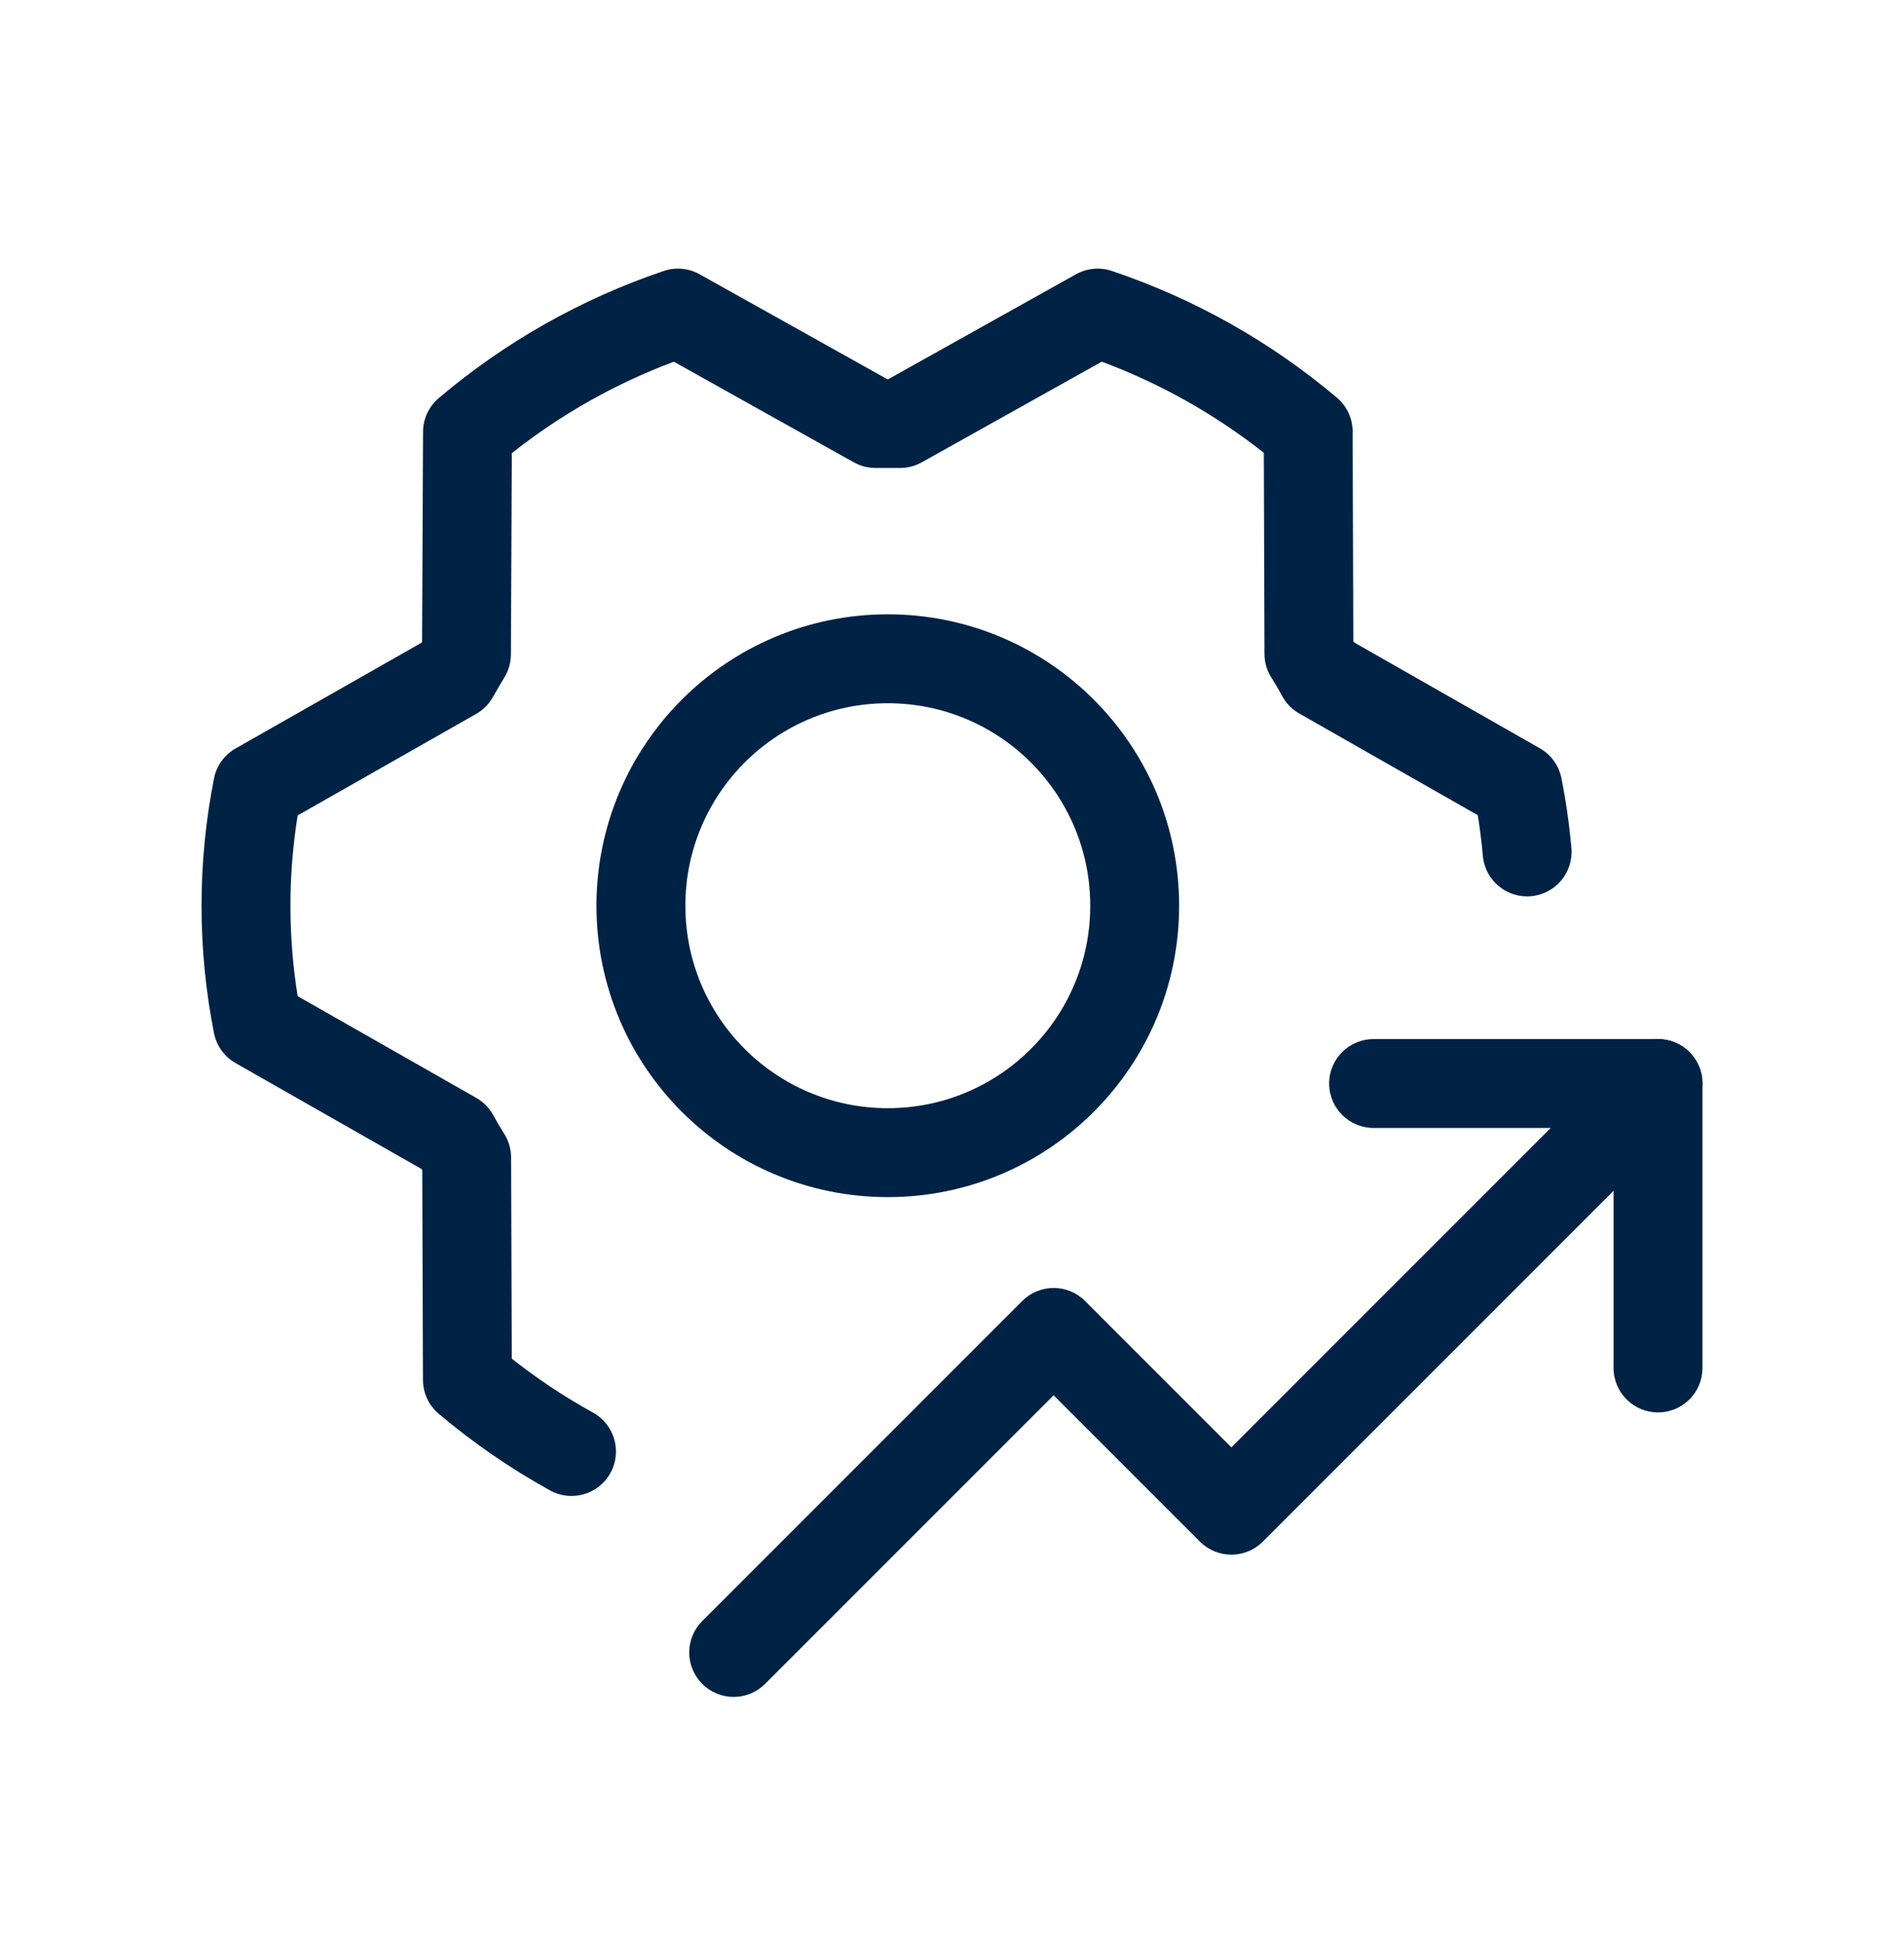
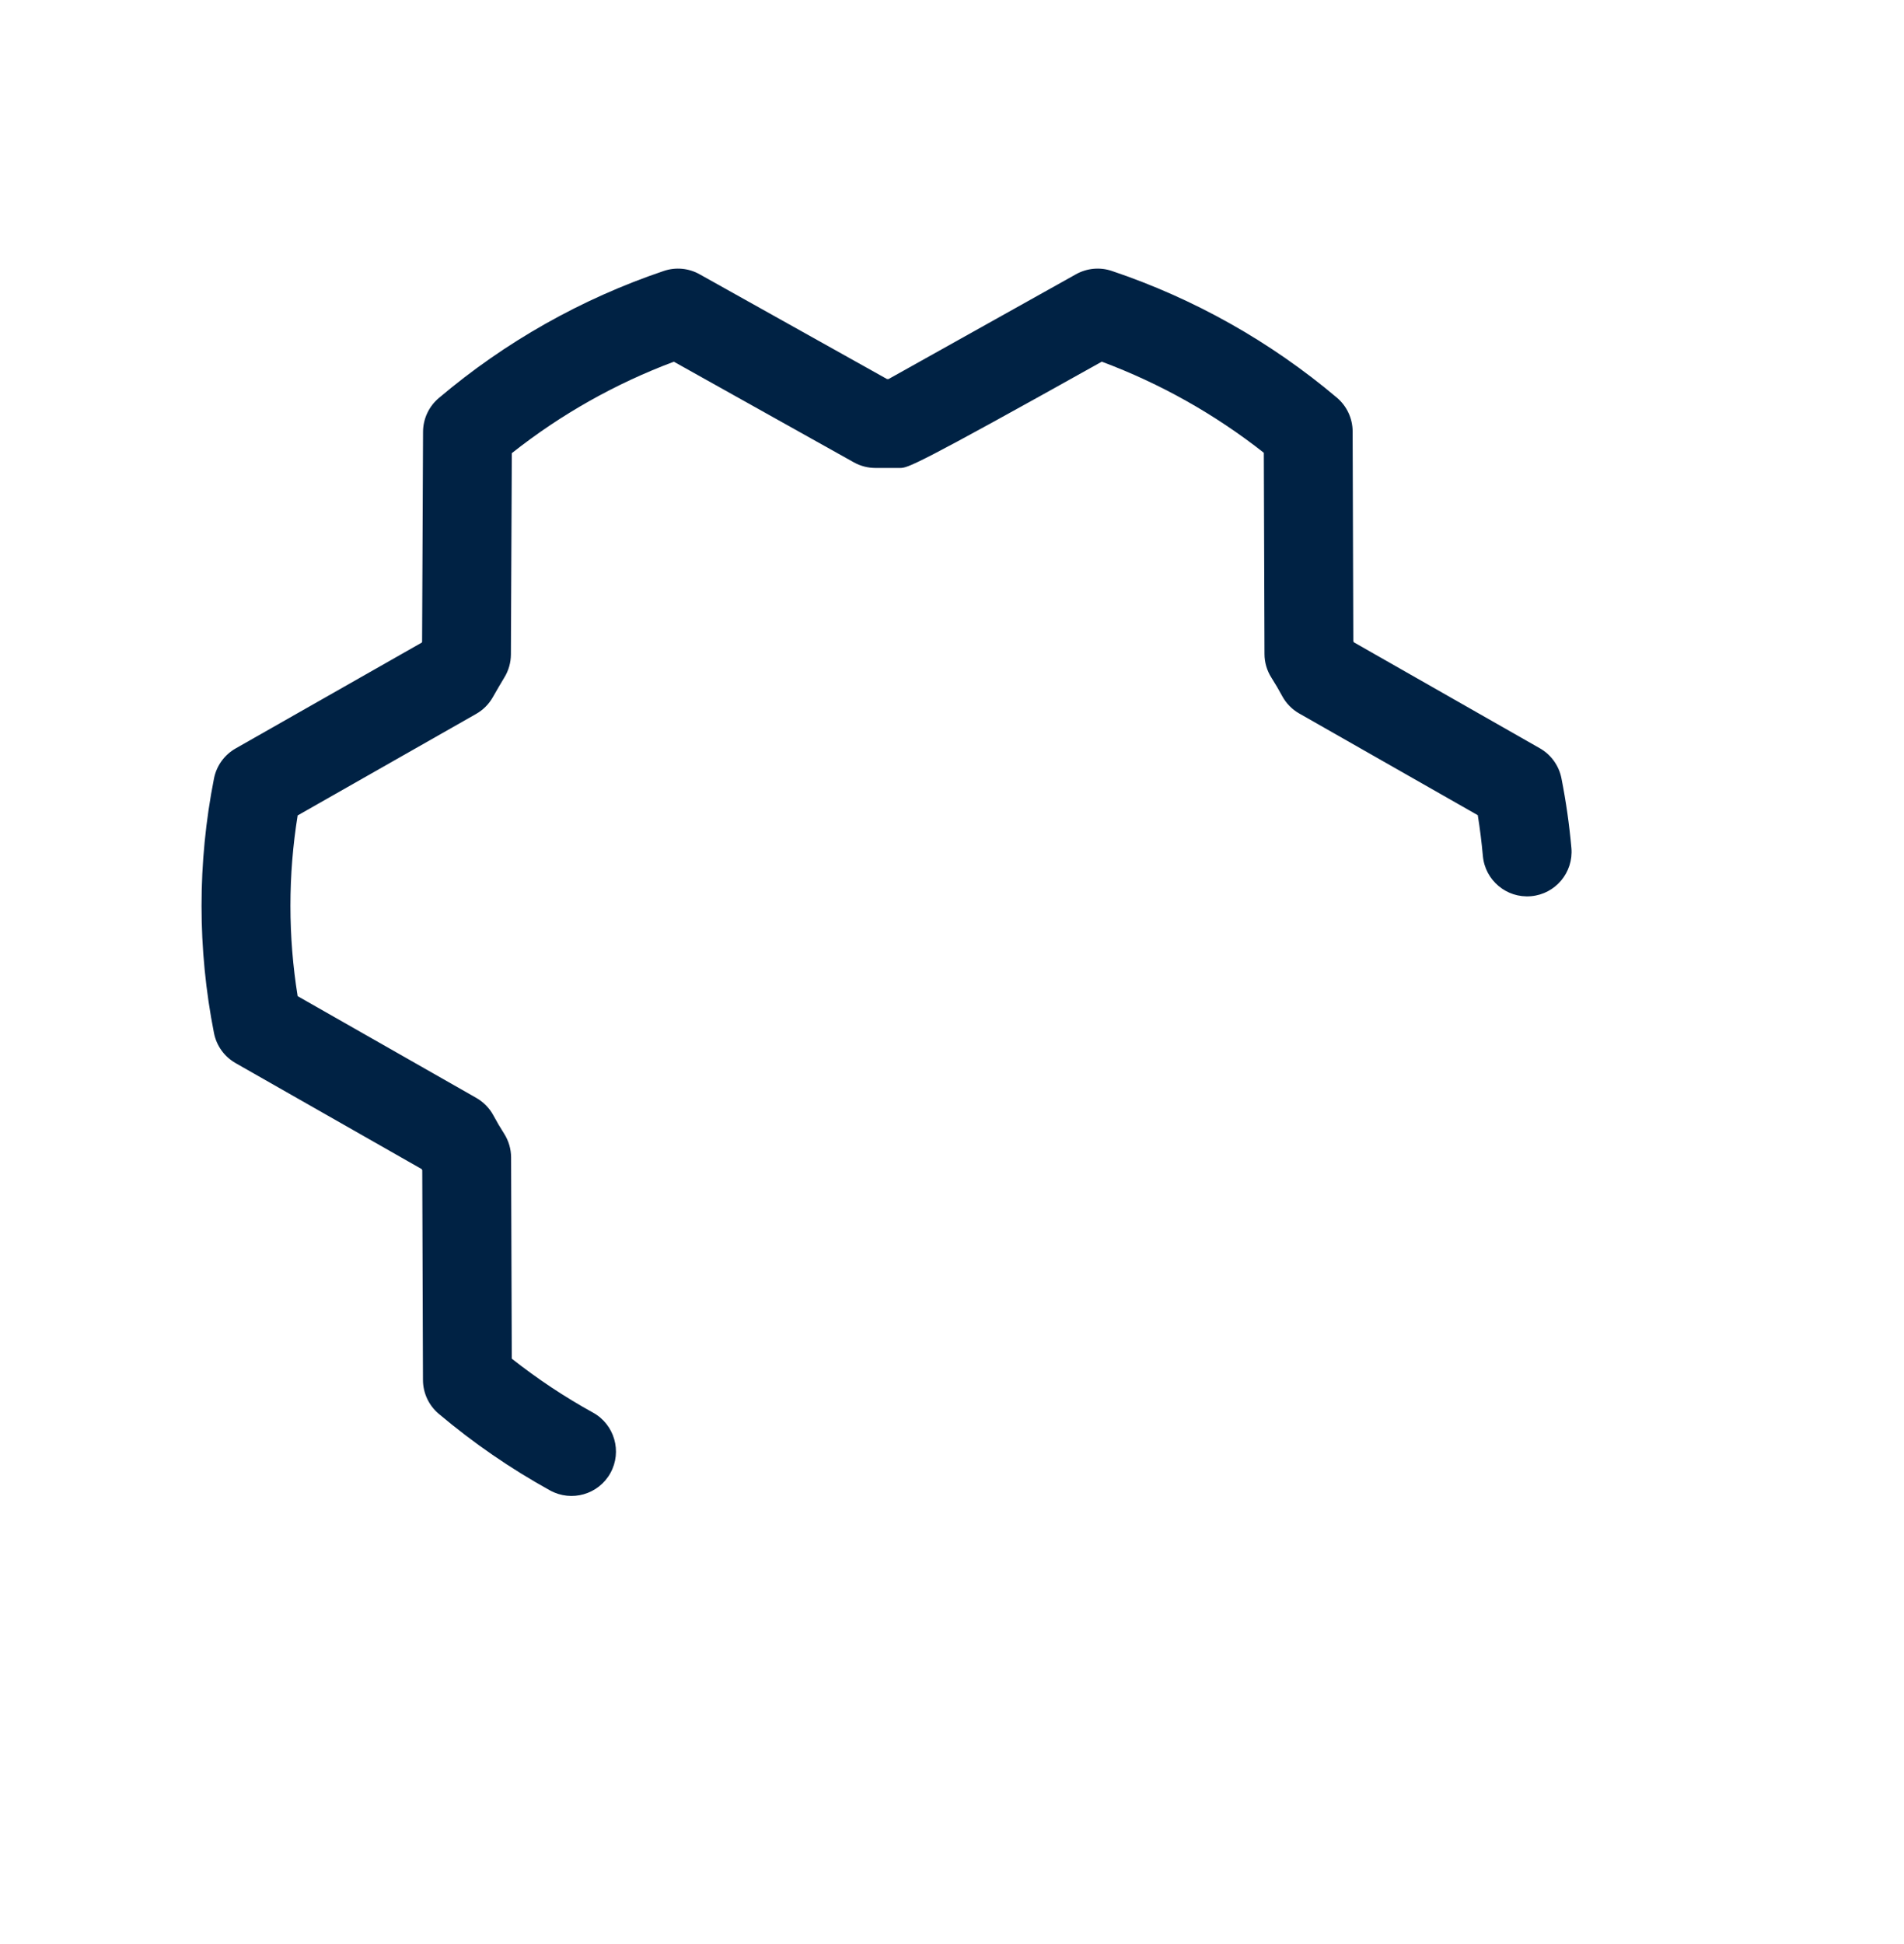
<svg xmlns="http://www.w3.org/2000/svg" width="48" height="49" viewBox="0 0 48 49" fill="none">
-   <path fill-rule="evenodd" clip-rule="evenodd" d="M22.381 17.725C19.563 17.725 17.278 20.01 17.278 22.829C17.278 25.647 19.563 27.932 22.381 27.932C25.2 27.932 27.485 25.647 27.485 22.829C27.485 20.01 25.2 17.725 22.381 17.725ZM15.037 22.829C15.037 18.772 18.325 15.484 22.381 15.484C26.438 15.484 29.726 18.772 29.726 22.829C29.726 26.885 26.438 30.173 22.381 30.173C18.325 30.173 15.037 26.885 15.037 22.829Z" fill="#002244" />
-   <path fill-rule="evenodd" clip-rule="evenodd" d="M27.125 6.913C27.401 6.759 27.729 6.728 28.029 6.829C30.104 7.527 32.029 8.61 33.702 10.022C33.953 10.234 34.099 10.546 34.1 10.875L34.117 16.163C34.123 16.172 34.128 16.182 34.134 16.191L38.819 18.86C39.102 19.021 39.301 19.297 39.364 19.616C39.479 20.198 39.563 20.785 39.615 21.375C39.669 21.991 39.213 22.535 38.597 22.589C37.98 22.643 37.437 22.188 37.383 21.571C37.352 21.229 37.31 20.887 37.255 20.547L32.755 17.984C32.571 17.88 32.421 17.725 32.321 17.539C32.24 17.387 32.151 17.236 32.052 17.08C31.939 16.902 31.878 16.695 31.878 16.484L31.861 11.412C30.626 10.44 29.248 9.665 27.776 9.116L23.239 11.652C23.072 11.746 22.884 11.795 22.692 11.795H22.07C21.879 11.795 21.69 11.746 21.523 11.652L16.988 9.117C15.515 9.668 14.136 10.446 12.903 11.422L12.88 16.496C12.879 16.699 12.823 16.898 12.717 17.072C12.617 17.238 12.519 17.405 12.424 17.573C12.324 17.749 12.179 17.895 12.002 17.995L7.504 20.553C7.261 22.061 7.261 23.599 7.504 25.108L12.008 27.673C12.191 27.778 12.342 27.932 12.441 28.118C12.522 28.27 12.612 28.422 12.711 28.577C12.824 28.756 12.884 28.962 12.885 29.173L12.902 34.245C13.547 34.754 14.232 35.209 14.95 35.605C15.491 35.904 15.688 36.586 15.389 37.127C15.089 37.669 14.408 37.865 13.866 37.566C12.872 37.017 11.932 36.37 11.061 35.635C10.809 35.423 10.664 35.111 10.663 34.782L10.645 29.494C10.64 29.485 10.634 29.476 10.629 29.466L5.94 26.796C5.657 26.635 5.458 26.359 5.395 26.04C4.976 23.921 4.976 21.74 5.395 19.621C5.458 19.301 5.658 19.025 5.941 18.864L10.63 16.198C10.634 16.192 10.637 16.186 10.641 16.18L10.665 10.884C10.666 10.557 10.811 10.246 11.061 10.034C12.732 8.618 14.657 7.531 16.732 6.83C17.032 6.728 17.361 6.758 17.637 6.913L22.362 9.554H22.4L27.125 6.913Z" fill="#002244" />
-   <path fill-rule="evenodd" clip-rule="evenodd" d="M42.591 26.518C43.029 26.955 43.029 27.665 42.591 28.102L31.836 38.857C31.398 39.295 30.689 39.295 30.251 38.857L26.562 35.168L19.288 42.442C18.851 42.88 18.141 42.88 17.704 42.442C17.266 42.005 17.266 41.295 17.704 40.858L25.77 32.792C26.208 32.354 26.917 32.354 27.355 32.792L31.044 36.481L41.007 26.518C41.444 26.08 42.154 26.08 42.591 26.518Z" fill="#002244" />
-   <path fill-rule="evenodd" clip-rule="evenodd" d="M33.508 27.31C33.508 26.691 34.01 26.19 34.629 26.19H41.799C42.418 26.19 42.919 26.691 42.919 27.31V34.48C42.919 35.099 42.418 35.6 41.799 35.6C41.18 35.6 40.678 35.099 40.678 34.48V28.43H34.629C34.01 28.43 33.508 27.929 33.508 27.31Z" fill="#002244" />
+   <path fill-rule="evenodd" clip-rule="evenodd" d="M27.125 6.913C27.401 6.759 27.729 6.728 28.029 6.829C30.104 7.527 32.029 8.61 33.702 10.022C33.953 10.234 34.099 10.546 34.1 10.875L34.117 16.163C34.123 16.172 34.128 16.182 34.134 16.191L38.819 18.86C39.102 19.021 39.301 19.297 39.364 19.616C39.479 20.198 39.563 20.785 39.615 21.375C39.669 21.991 39.213 22.535 38.597 22.589C37.98 22.643 37.437 22.188 37.383 21.571C37.352 21.229 37.31 20.887 37.255 20.547L32.755 17.984C32.571 17.88 32.421 17.725 32.321 17.539C32.24 17.387 32.151 17.236 32.052 17.08C31.939 16.902 31.878 16.695 31.878 16.484L31.861 11.412C30.626 10.44 29.248 9.665 27.776 9.116C23.072 11.746 22.884 11.795 22.692 11.795H22.07C21.879 11.795 21.69 11.746 21.523 11.652L16.988 9.117C15.515 9.668 14.136 10.446 12.903 11.422L12.88 16.496C12.879 16.699 12.823 16.898 12.717 17.072C12.617 17.238 12.519 17.405 12.424 17.573C12.324 17.749 12.179 17.895 12.002 17.995L7.504 20.553C7.261 22.061 7.261 23.599 7.504 25.108L12.008 27.673C12.191 27.778 12.342 27.932 12.441 28.118C12.522 28.27 12.612 28.422 12.711 28.577C12.824 28.756 12.884 28.962 12.885 29.173L12.902 34.245C13.547 34.754 14.232 35.209 14.95 35.605C15.491 35.904 15.688 36.586 15.389 37.127C15.089 37.669 14.408 37.865 13.866 37.566C12.872 37.017 11.932 36.37 11.061 35.635C10.809 35.423 10.664 35.111 10.663 34.782L10.645 29.494C10.64 29.485 10.634 29.476 10.629 29.466L5.94 26.796C5.657 26.635 5.458 26.359 5.395 26.04C4.976 23.921 4.976 21.74 5.395 19.621C5.458 19.301 5.658 19.025 5.941 18.864L10.63 16.198C10.634 16.192 10.637 16.186 10.641 16.18L10.665 10.884C10.666 10.557 10.811 10.246 11.061 10.034C12.732 8.618 14.657 7.531 16.732 6.83C17.032 6.728 17.361 6.758 17.637 6.913L22.362 9.554H22.4L27.125 6.913Z" fill="#002244" />
</svg>